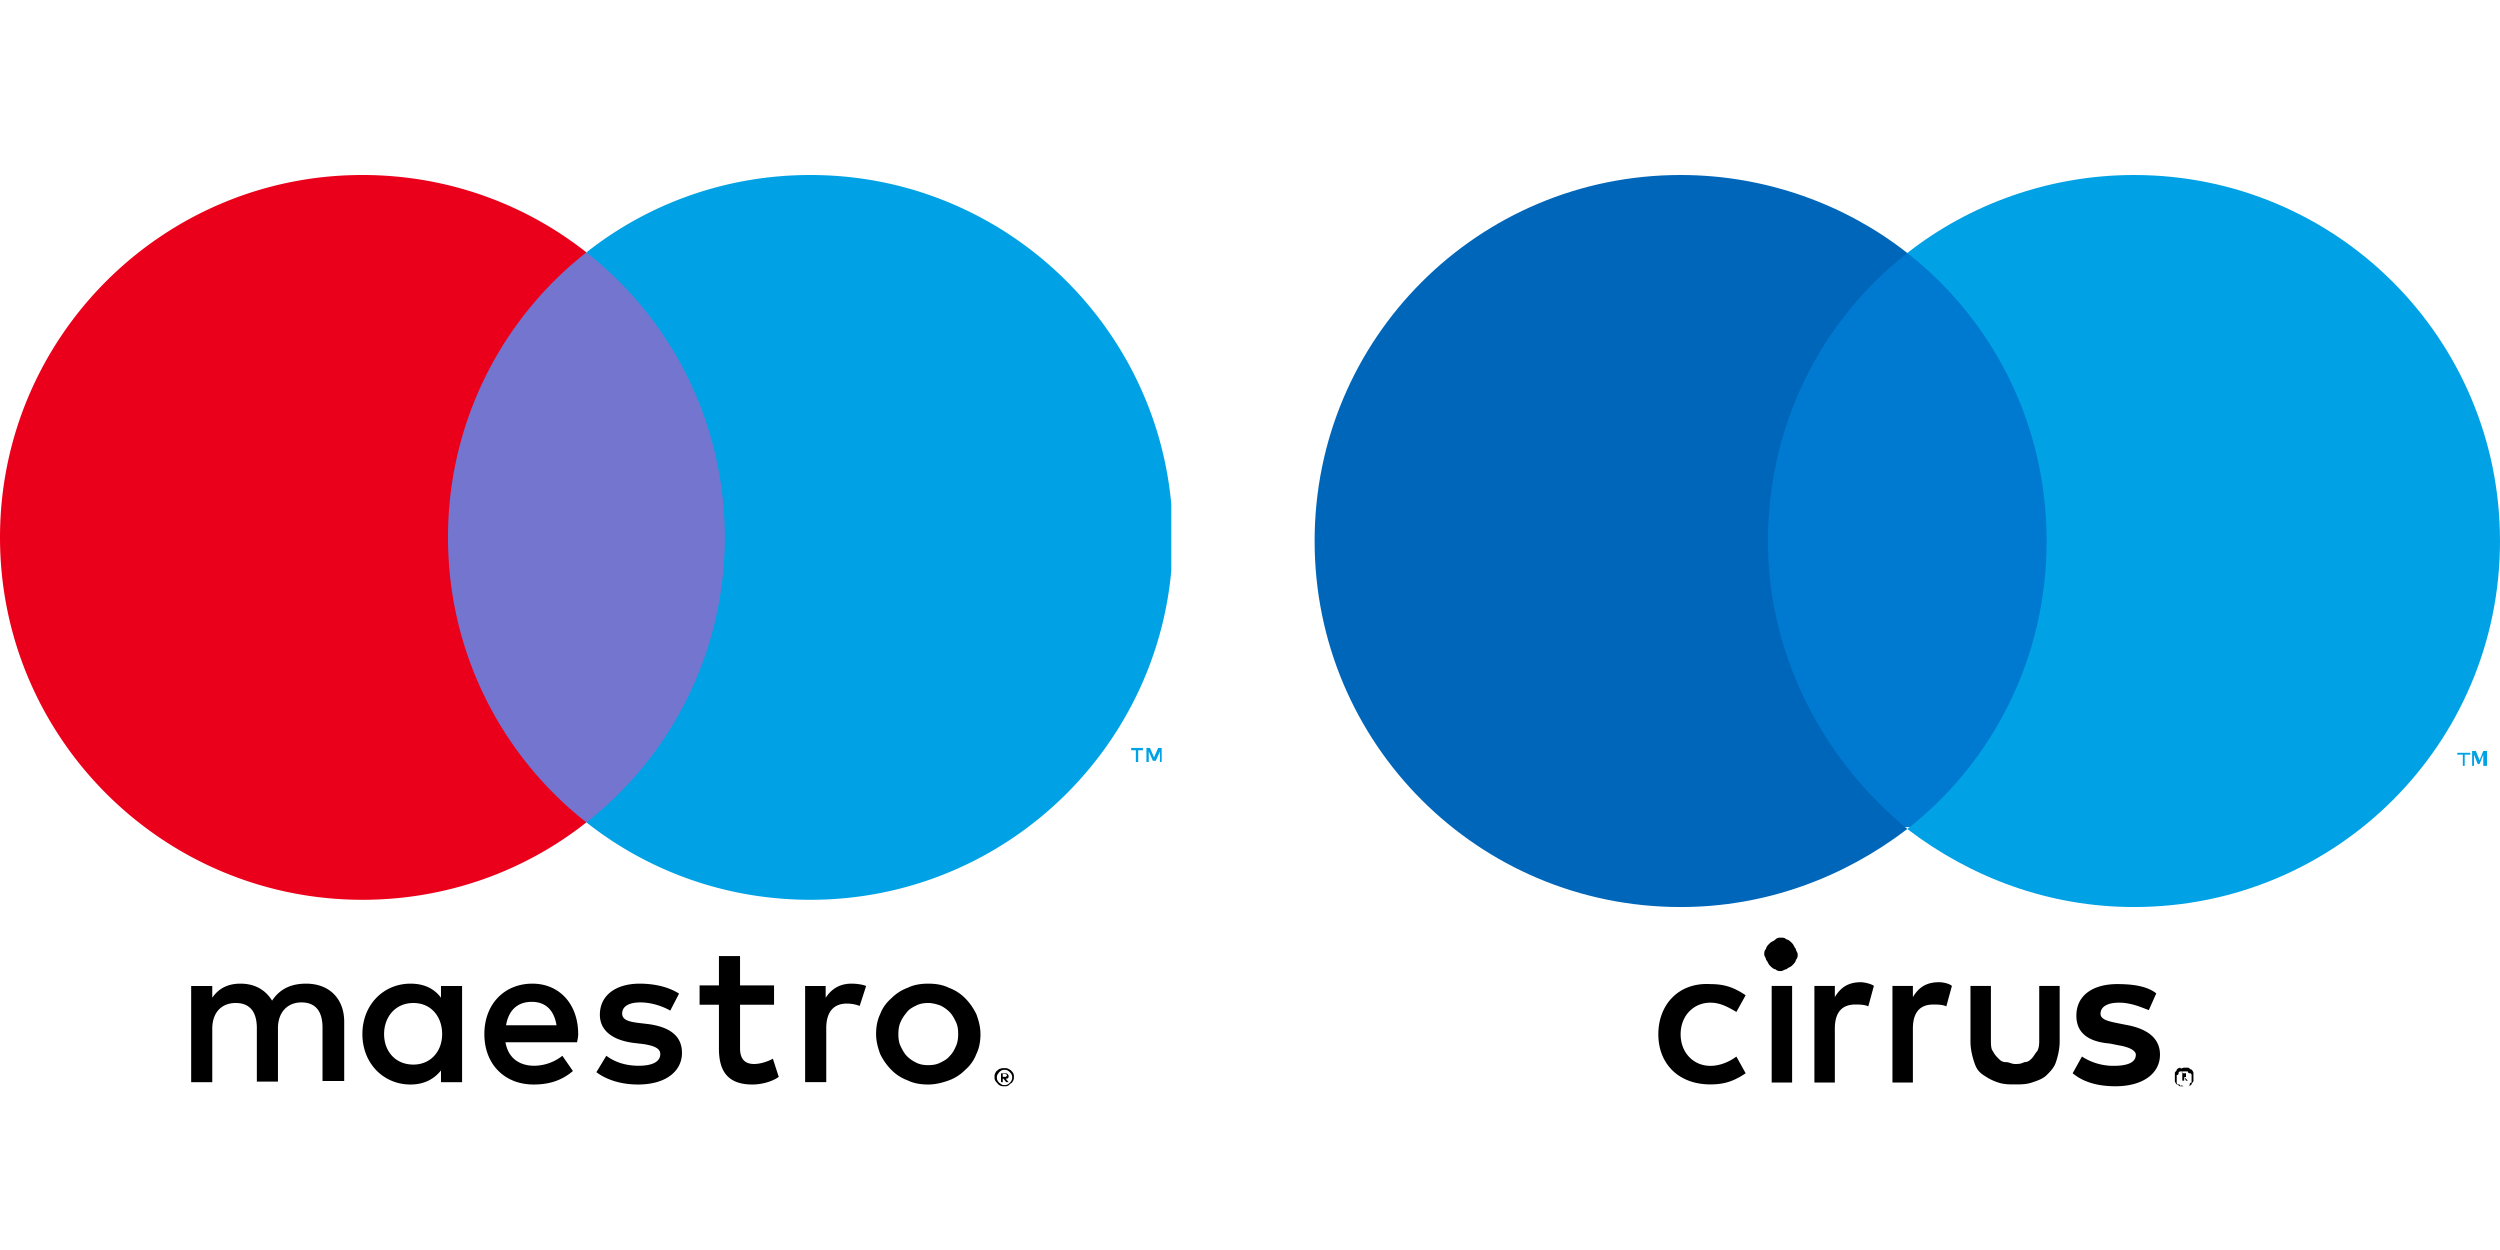
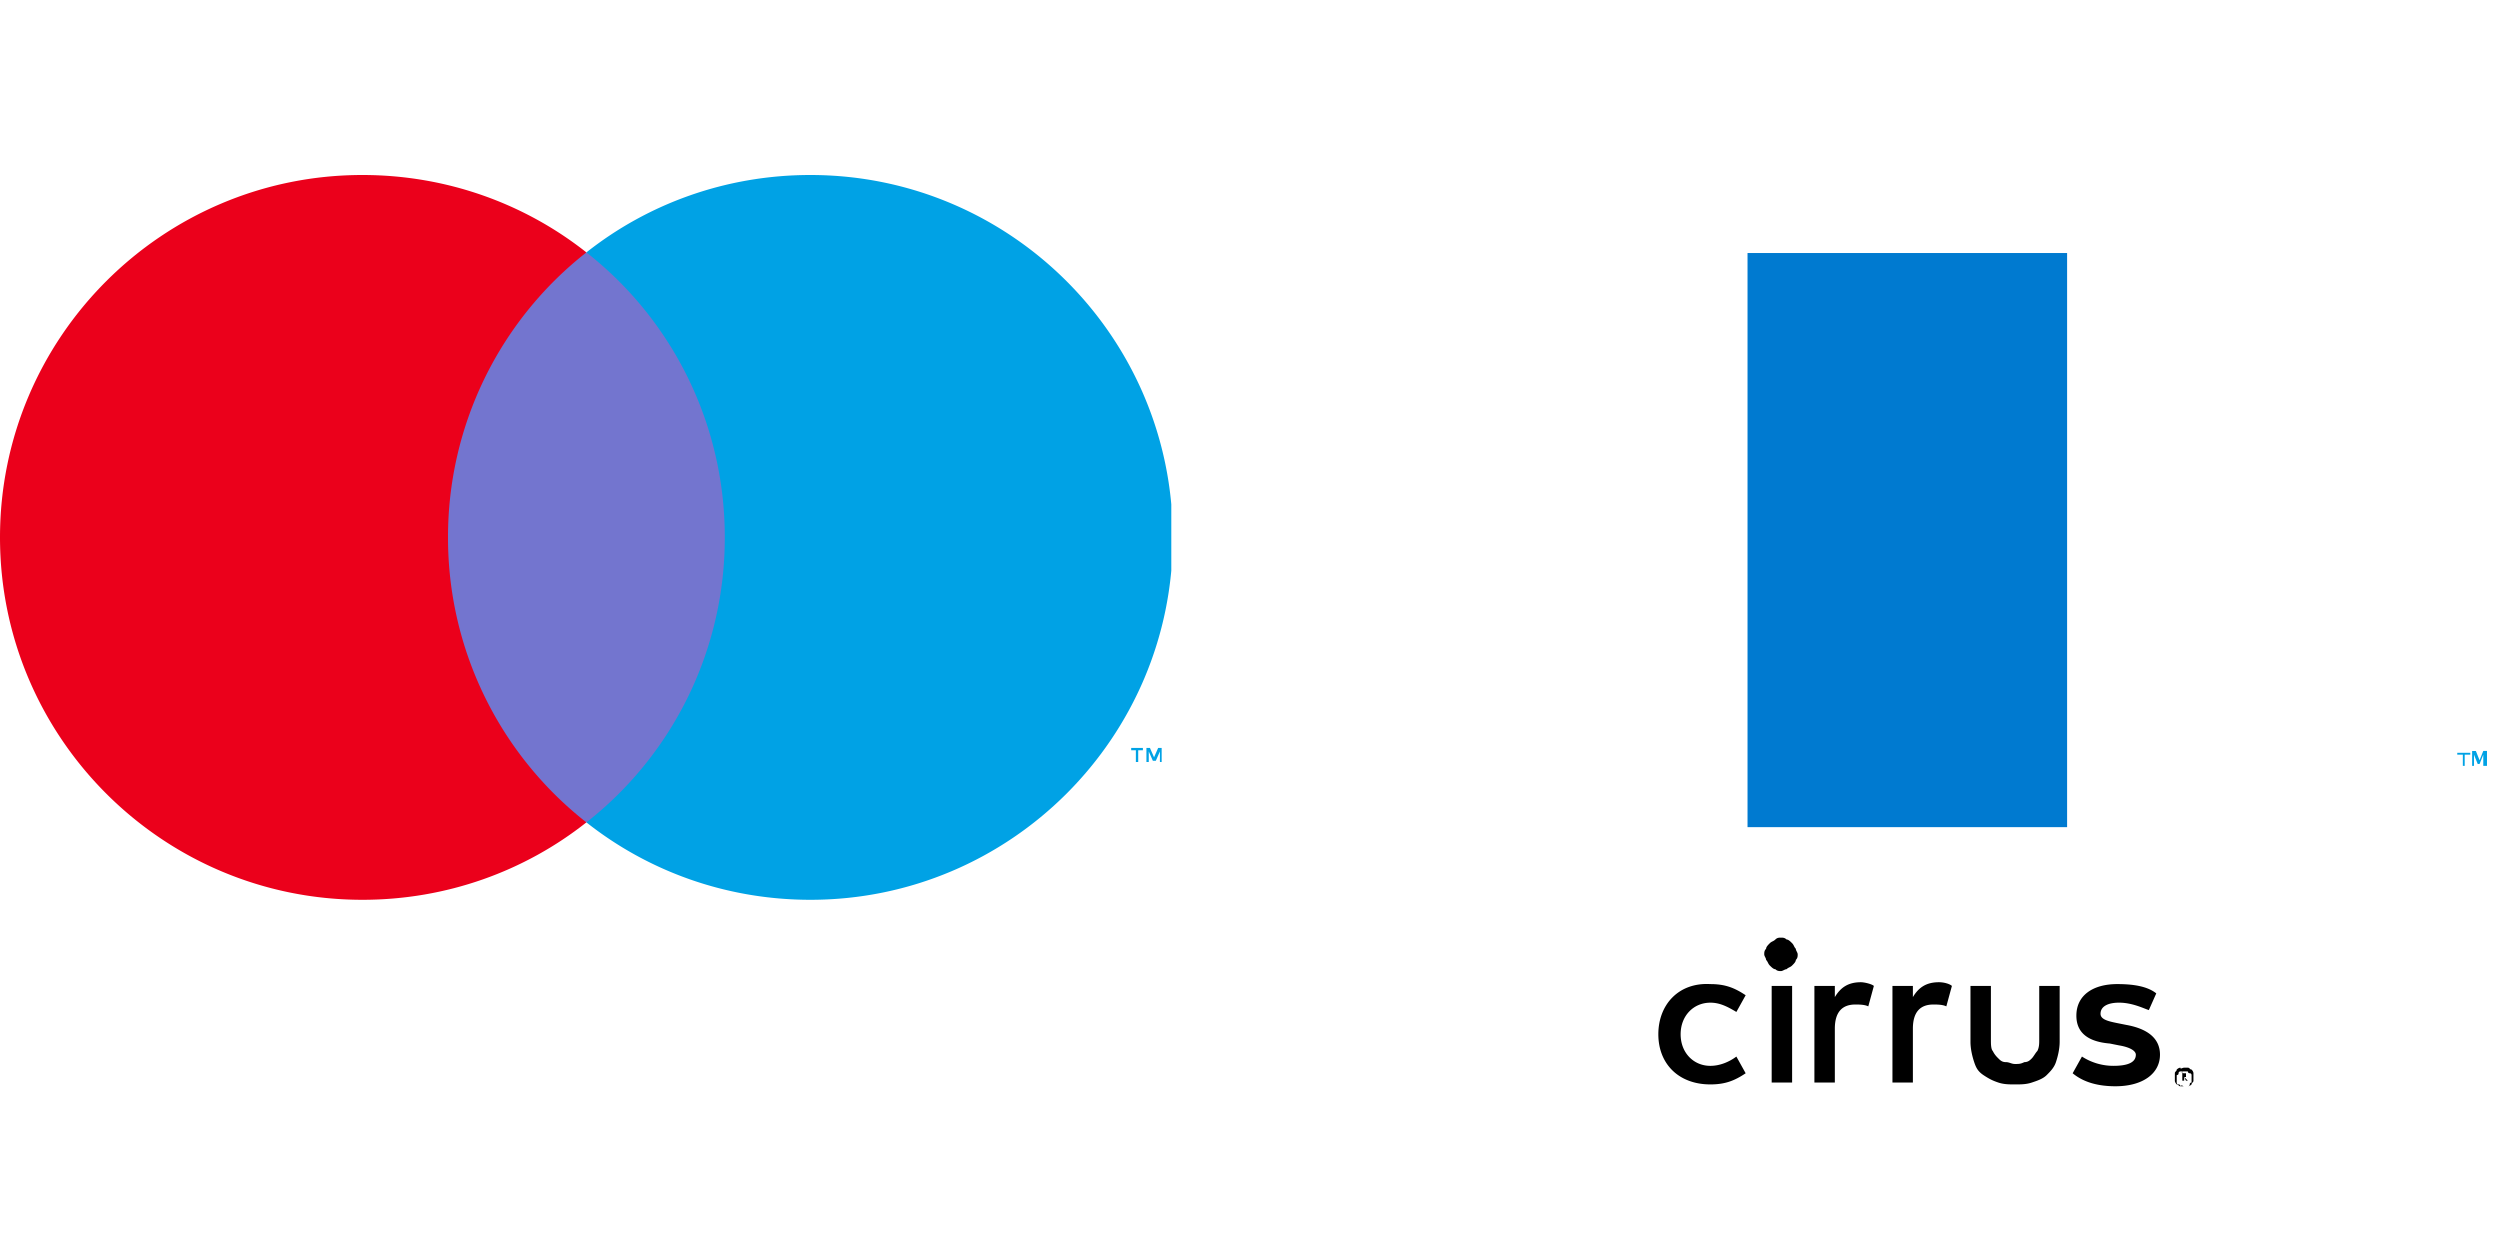
<svg xmlns="http://www.w3.org/2000/svg" width="200" height="100" fill="none">
  <g clip-path="url(#a)">
    <path d="M92.933 60.96v-1.127h-.281l-.328.751-.329-.75h-.281v1.125h.187v-.844l.329.75h.234l.329-.75v.844h.14Zm-1.876 0v-.939h.375v-.188h-.938v.188h.375v.938h.188Z" fill="#00A2E5" />
    <path d="M59.579 65.791h-25.38V20.192h25.38v45.6Z" fill="#7375CF" />
    <path d="M35.841 42.992a28.914 28.914 0 0 1 11.071-22.8C41.987 16.3 35.747 14 28.992 14 12.995 14 0 26.995 0 42.992c0 15.997 12.995 28.992 28.992 28.992 6.755 0 12.995-2.299 17.92-6.193a28.914 28.914 0 0 1-11.071-22.8Z" fill="#EB001B" />
    <path d="M93.825 42.992c0 15.997-12.995 28.992-28.992 28.992-6.756 0-12.995-2.299-17.92-6.193a28.914 28.914 0 0 0 11.07-22.8 28.913 28.913 0 0 0-11.07-22.799C51.837 16.3 58.076 14 64.832 14c15.997 0 28.992 12.995 28.992 28.992Z" fill="#00A2E5" />
-     <path d="M68.117 78.692c.328 0 .844.047 1.173.188l-.516 1.595a2.836 2.836 0 0 0-1.032-.188c-1.08 0-1.642.704-1.642 1.97v4.316h-1.69V78.88h1.643v.938c.469-.704 1.126-1.126 2.064-1.126Zm-6.193 1.689h-2.72v3.472c0 .75.28 1.266 1.125 1.266.422 0 .986-.14 1.502-.422l.469 1.454c-.516.376-1.36.61-2.111.61-1.97 0-2.674-1.079-2.674-2.861V80.38h-1.548v-1.548h1.548v-2.346h1.688v2.346h2.721v1.548Zm-21.439 1.642c.188-1.126.845-1.876 2.065-1.876 1.079 0 1.782.656 1.97 1.876h-4.035Zm5.77.704c0-2.393-1.5-4.035-3.659-4.035-2.251 0-3.846 1.642-3.846 4.035 0 2.44 1.642 4.034 3.94 4.034 1.173 0 2.205-.281 3.143-1.079l-.844-1.22a3.666 3.666 0 0 1-2.252.798c-1.079 0-2.064-.516-2.299-1.877h5.724c.047-.234.094-.422.094-.656Zm7.366-1.877c-.47-.281-1.407-.657-2.393-.657-.938 0-1.454.329-1.454.892 0 .516.563.657 1.314.75l.797.094c1.689.235 2.674.938 2.674 2.299 0 1.454-1.267 2.533-3.518 2.533-1.267 0-2.44-.328-3.331-.985l.797-1.314c.563.423 1.408.798 2.58.798 1.127 0 1.736-.329 1.736-.938 0-.422-.422-.657-1.36-.798l-.798-.094c-1.735-.234-2.674-1.032-2.674-2.252 0-1.548 1.267-2.486 3.19-2.486 1.22 0 2.346.282 3.144.798l-.704 1.36Zm20.641-.61c-.328 0-.656.047-.938.188-.281.14-.563.281-.75.516-.188.234-.376.47-.517.797-.14.282-.187.657-.187.986 0 .375.047.703.187.985.141.281.282.563.516.797.235.235.47.376.751.516.282.141.61.188.938.188.329 0 .657-.047.939-.188.281-.14.563-.281.75-.516.235-.234.375-.469.516-.797.14-.282.188-.657.188-.985 0-.376-.047-.704-.188-.986-.14-.281-.281-.563-.516-.797a2.68 2.68 0 0 0-.75-.516c-.282-.094-.61-.188-.939-.188Zm0-1.548c.61 0 1.173.094 1.642.329.516.187.939.469 1.314.844.375.375.657.797.891 1.267.188.516.329 1.032.329 1.595s-.094 1.126-.329 1.595a3.106 3.106 0 0 1-.891 1.266 3.517 3.517 0 0 1-1.314.845c-.516.187-1.079.328-1.642.328-.61 0-1.172-.094-1.642-.328a3.517 3.517 0 0 1-1.313-.845 4.762 4.762 0 0 1-.892-1.266c-.187-.516-.328-1.032-.328-1.595s.094-1.126.328-1.595c.188-.516.516-.939.892-1.267a3.517 3.517 0 0 1 1.313-.844c.47-.235 1.032-.329 1.642-.329Zm-43.534 4.035c0-1.36.891-2.487 2.345-2.487 1.408 0 2.299 1.08 2.299 2.487s-.938 2.44-2.299 2.44c-1.454 0-2.345-1.08-2.345-2.44Zm6.239 0V78.88h-1.689v.938c-.516-.704-1.313-1.126-2.44-1.126-2.157 0-3.846 1.689-3.846 4.035 0 2.345 1.689 4.034 3.847 4.034 1.079 0 1.876-.422 2.44-1.126v.938h1.688v-3.846Zm-9.43 3.846v-4.831c0-1.83-1.172-3.05-3.049-3.05-.985 0-2.017.282-2.72 1.36-.517-.844-1.361-1.36-2.534-1.36-.797 0-1.642.235-2.252 1.126v-.938h-1.688v7.694h1.688v-4.27c0-1.313.75-2.064 1.877-2.064 1.126 0 1.689.704 1.689 2.017v4.27h1.689v-4.27c0-1.313.797-2.064 1.876-2.064 1.126 0 1.689.704 1.689 2.018v4.269h1.736v.093ZM80.22 85.964v.187h.188c.047 0 .094 0 .094-.047.047 0 .047-.046.047-.093s0-.047-.047-.047c0 0-.047-.047-.094-.047h-.188v.047Zm.188-.094c.094 0 .14 0 .187.047.047.047.094.094.094.187 0 .047 0 .094-.047.141-.047.047-.093.047-.187.047l.234.281h-.187l-.235-.28h-.047v.28h-.14v-.703h.328Zm-.047.938c.094 0 .14 0 .234-.047a.645.645 0 0 0 .188-.14c.047-.047.094-.094.14-.188.048-.094.048-.141.048-.235s0-.14-.047-.234-.094-.141-.14-.188c-.048-.047-.095-.094-.189-.14-.046-.048-.14-.048-.234-.048s-.14 0-.235.047c-.094.047-.14.094-.187.141-.047.047-.094.14-.141.188-.047.094-.047.14-.047.234s0 .141.047.235.094.14.14.187c.048.047.141.094.188.141.094.047.141.047.235.047Zm0-1.36c.094 0 .188 0 .281.047.094.046.188.093.235.14.047.047.14.141.188.235a.594.594 0 0 1 .047.281c0 .094 0 .188-.047.282-.047.094-.094.187-.188.234-.094.047-.14.141-.235.188-.093.047-.187.047-.281.047-.094 0-.235 0-.329-.047-.093-.047-.187-.094-.234-.188a1.023 1.023 0 0 1-.188-.234c-.047-.094-.047-.188-.047-.282 0-.093 0-.187.047-.281.047-.094.094-.188.188-.235.047-.047.14-.14.234-.14.094-.047.235-.047.329-.047Z" fill="#000" />
  </g>
  <path d="M198.959 61.267v-1.19h-.297l-.297.744-.297-.743h-.298v1.189h.149v-.892l.297.743h.149l.297-.743v.892h.297Zm-1.783 0v-.892h.446v-.149h-1.041v.149h.446v.892h.149Z" fill="#00A2E5" />
  <path d="M165.368 66.172h-25.566v-45.93h25.566v45.93Z" fill="#007AD0" />
-   <path d="M141.437 43.282c0-9.364 4.31-17.688 11.148-23.04C147.679 16.379 141.288 14 134.451 14c-16.202 0-29.282 13.08-29.282 29.282 0 16.201 13.08 29.281 29.282 29.281 6.837 0 13.08-2.378 18.134-6.243-6.689-5.5-11.148-13.823-11.148-23.038Z" fill="#0066BA" />
-   <path d="M200 43.282c0 16.201-13.08 29.281-29.282 29.281-6.837 0-13.08-2.378-18.134-6.243 6.838-5.35 11.148-13.674 11.148-23.038s-4.31-17.688-11.148-23.04C157.49 16.379 163.881 14 170.718 14 186.92 14 200 27.08 200 43.282Z" fill="#00A2E5" />
  <path d="M174.583 86.01v.149h.297-.297v-.149Zm.148-.149h.149v.298h-.149l.298.297h-.149l-.149-.297v.297h-.148v-.743c-.149.148.148.148.148.148Zm0 1.04h.298s.148 0 .148-.148.149-.148.149-.148v-.595s0-.149-.149-.149c-.148 0-.148-.148-.148-.148h-.595s-.148 0-.148.148c0 .149-.149.149-.149.149v.594s0 .15.149.15c.148 0 .148.148.148.148.149-.149.149 0 .297 0Zm0-1.486h.298c.148 0 .148.149.297.149 0 0 .149.149.149.297v.595c0 .148-.149.148-.149.297 0 0-.149.149-.297.149h-.595c-.148 0-.149-.149-.297-.149 0 0-.149-.148-.149-.297v-.595c0-.148.149-.148.149-.297 0 0 .149-.149.297-.149 0 .149.149 0 .297 0ZM172.502 79.47c-.744-.595-1.933-.743-3.122-.743-1.932 0-3.27.891-3.27 2.526 0 1.338.892 2.082 2.676 2.23l.743.149c.892.148 1.338.446 1.338.743 0 .594-.595.892-1.784.892a4.622 4.622 0 0 1-2.527-.743l-.743 1.337c.892.743 2.081 1.04 3.419 1.04 2.229 0 3.567-1.04 3.567-2.526 0-1.338-1.04-2.081-2.675-2.378l-.744-.149c-.743-.149-1.337-.297-1.337-.743 0-.595.594-.892 1.486-.892 1.04 0 1.932.446 2.378.595l.595-1.338ZM132.667 82.74c0 2.378 1.635 4.013 4.162 4.013 1.189 0 1.932-.297 2.824-.892l-.743-1.337c-.595.445-1.338.743-2.081.743-1.338 0-2.378-1.04-2.378-2.527 0-1.486 1.04-2.527 2.378-2.527.743 0 1.338.297 2.081.743l.743-1.338c-.892-.594-1.635-.891-2.824-.891-2.527-.149-4.162 1.635-4.162 4.013ZM148.868 78.578c-1.04 0-1.635.446-2.081 1.19v-.893h-1.635v7.73h1.635v-4.31c0-1.339.595-1.933 1.636-1.933.297 0 .743 0 1.04.148l.446-1.635c-.149-.148-.743-.297-1.041-.297ZM155.112 78.578c-1.041 0-1.635.446-2.081 1.19v-.893h-1.635v7.73h1.635v-4.31c0-1.339.594-1.933 1.635-1.933.297 0 .743 0 1.04.148l.446-1.635c-.149-.148-.595-.297-1.04-.297ZM143.369 86.605h-1.635v-7.73h1.635v7.73Zm-.892-11.594c.149 0 .297 0 .446.148.149 0 .297.149.446.298.149.148.149.297.297.446 0 .148.149.297.149.445 0 .15 0 .298-.149.446 0 .149-.148.298-.297.446-.149.149-.297.149-.446.298-.149 0-.297.148-.446.148-.148 0-.297 0-.446-.148-.148 0-.297-.15-.446-.298-.148-.148-.148-.297-.297-.446 0-.148-.149-.297-.149-.445 0-.15 0-.298.149-.447 0-.148.149-.297.297-.445.149-.149.298-.149.446-.298.149-.148.298-.148.446-.148ZM164.773 83.335c0 .594-.149 1.189-.298 1.635-.148.445-.446.743-.743 1.04-.297.297-.743.446-1.189.594-.446.15-.892.15-1.338.15-.446 0-.891 0-1.337-.15-.446-.148-.743-.297-1.189-.594-.446-.297-.595-.595-.744-1.04-.148-.446-.297-1.041-.297-1.635v-4.46h1.635v4.31c0 .298 0 .744.149.893.148.297.297.446.446.594.148.149.297.298.594.298s.446.148.743.148c.298 0 .446 0 .744-.148.297 0 .446-.15.594-.298.149-.148.297-.446.446-.594.149-.298.149-.595.149-.892v-4.31h1.635v4.459Z" fill="#000" />
  <defs>
    <clipPath id="a">
      <path fill="#fff" transform="translate(0 14)" d="M0 0h93.704v72.902H0z" />
    </clipPath>
  </defs>
</svg>